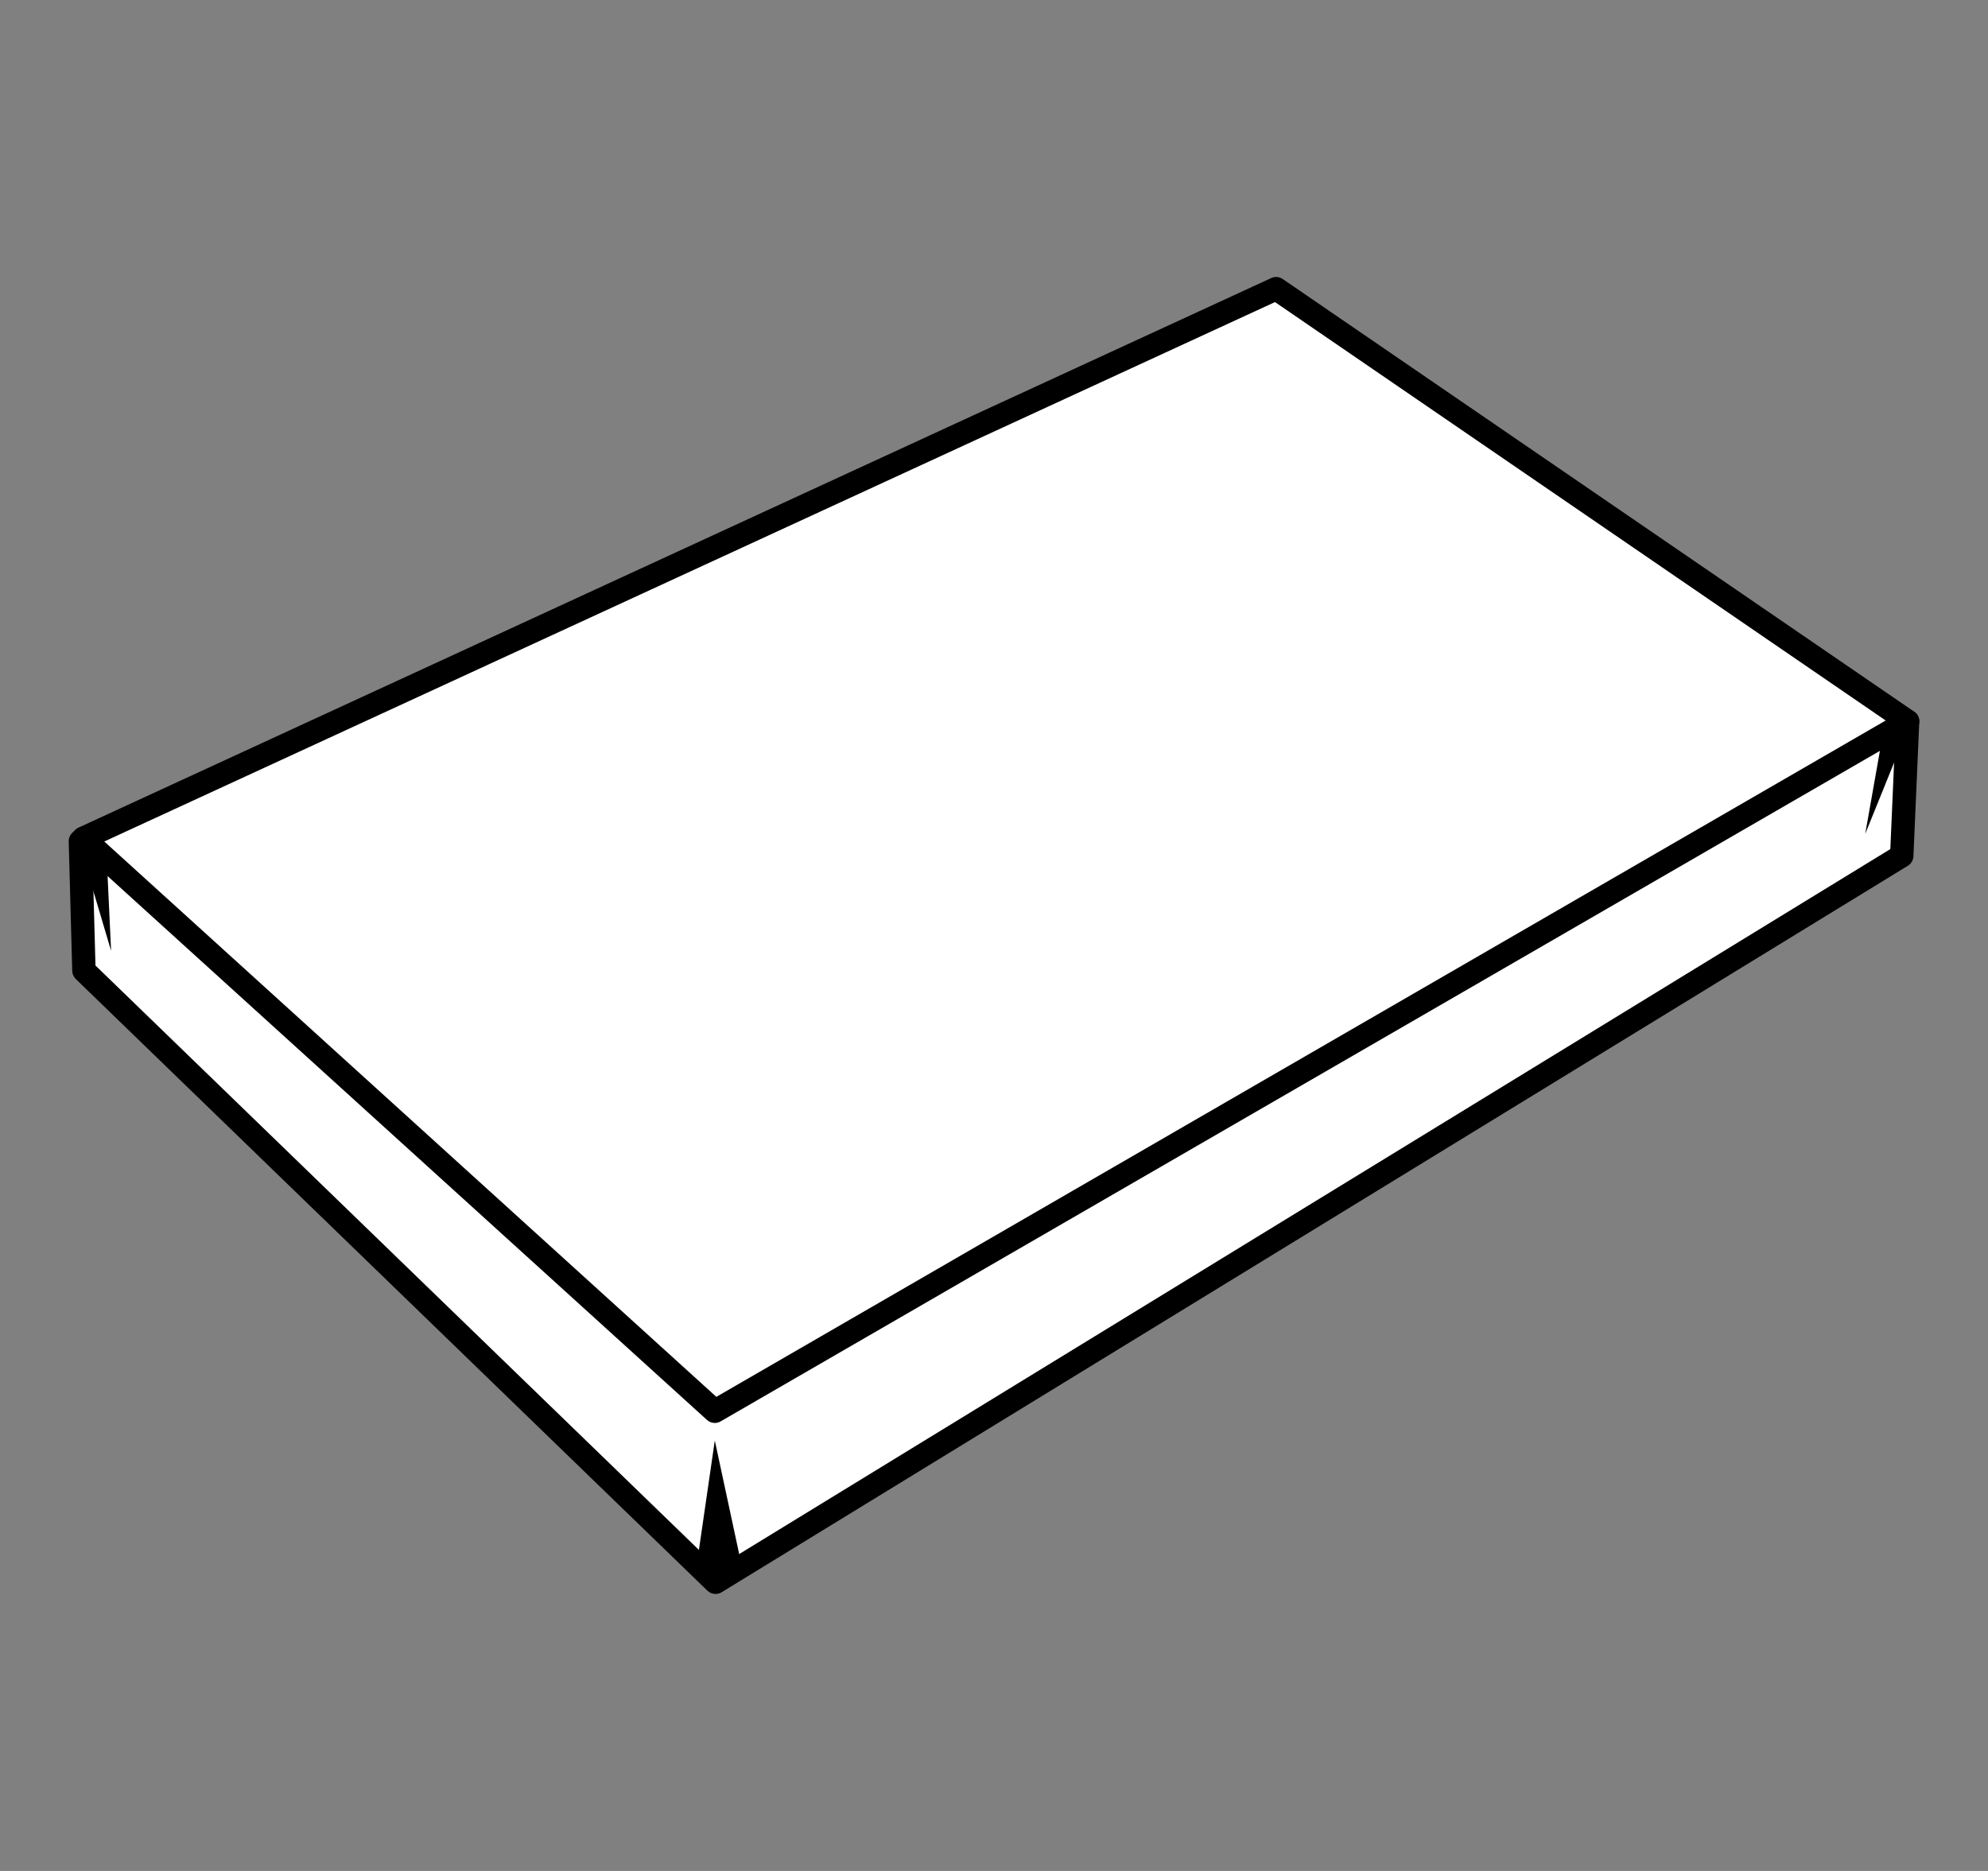
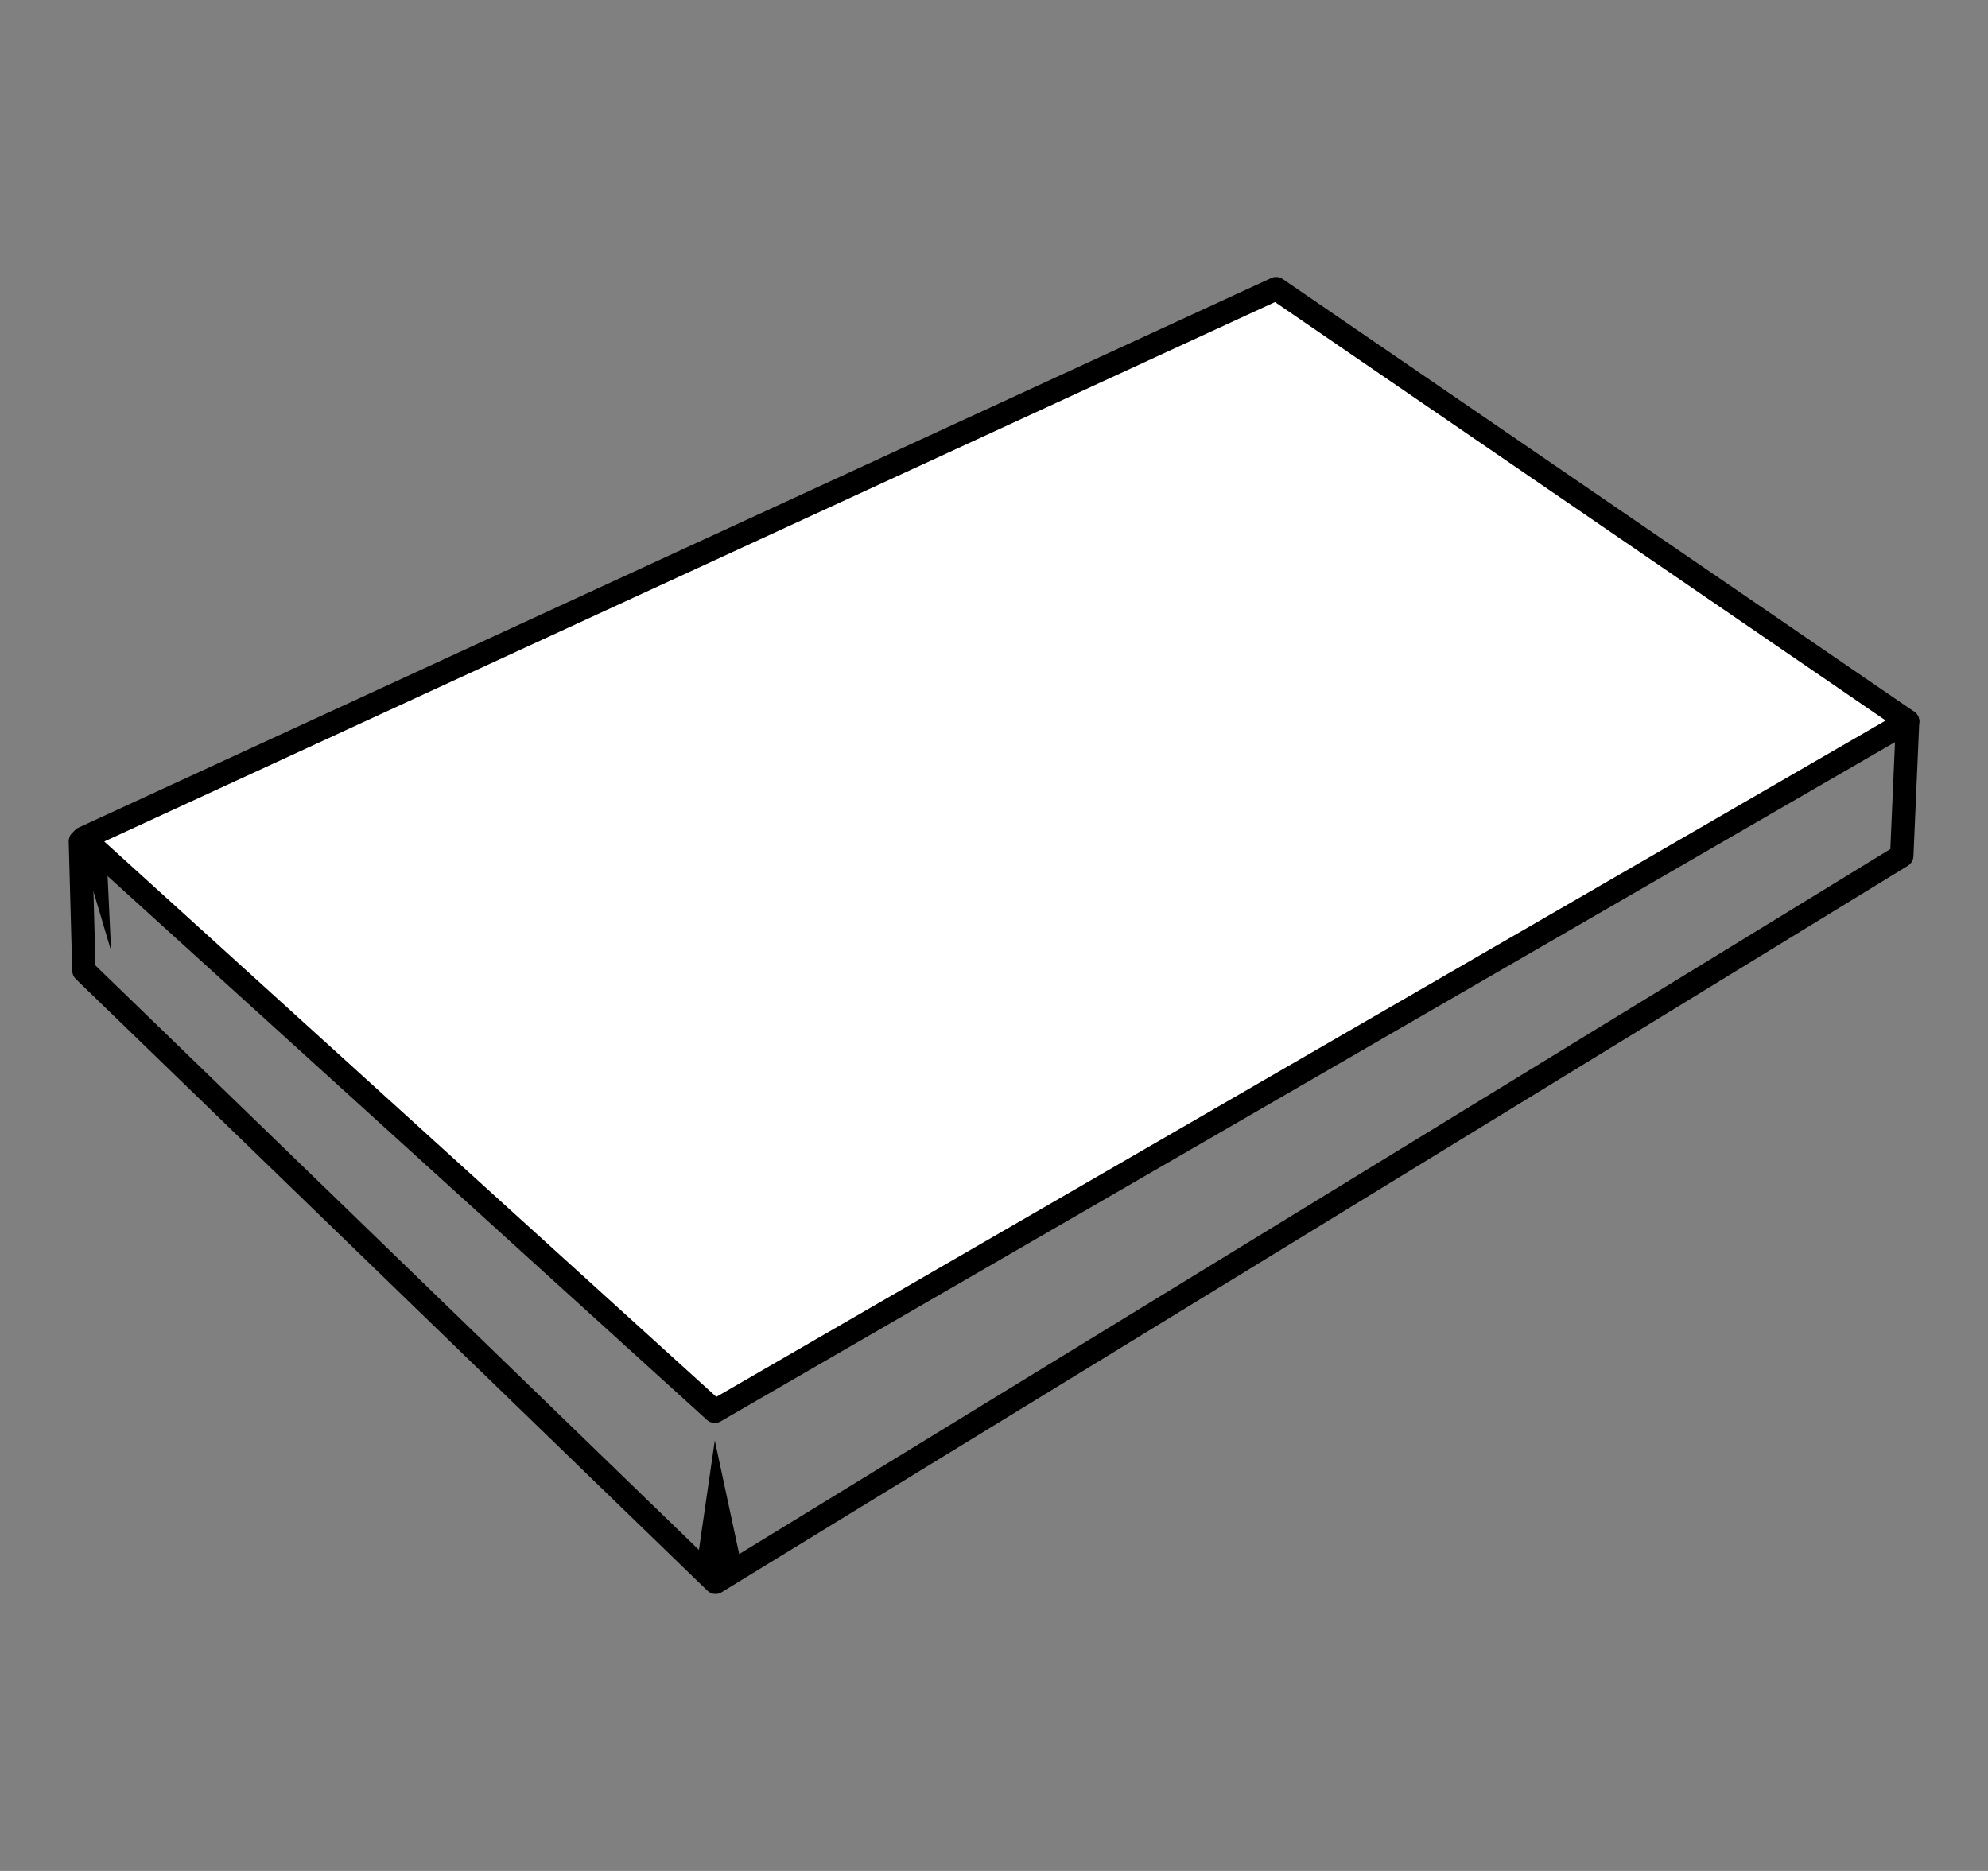
<svg xmlns="http://www.w3.org/2000/svg" version="1.1" baseProfile="basic" id="Ebene_1" x="0px" y="0px" width="170px" height="160px" viewBox="0 0 170 160" xml:space="preserve">
  <rect x="0" y="0" width="170" height="160" fill="#808080" stroke="none" />
  <g>
    <g>
-       <polyline fill="#FFFFFF" points="6.875,71.938 7.176,83.004 61.187,135.313 162.625,73.188 163.125,61.688   " />
      <path d="M61.187,136.313c-0.253,0-0.504-0.096-0.695-0.281L6.481,83.723c-0.188-0.182-0.297-0.43-0.304-0.691L5.875,71.965    c-0.016-0.552,0.42-1.012,0.972-1.027c0.566-0.006,1.013,0.42,1.027,0.972l0.29,10.659l53.161,51.485l100.323-61.442l0.477-10.969    c0.024-0.552,0.499-0.972,1.043-0.956c0.552,0.024,0.979,0.491,0.955,1.042l-0.5,11.5c-0.015,0.332-0.192,0.636-0.477,0.809    L61.709,136.165C61.548,136.265,61.368,136.313,61.187,136.313z" />
    </g>
    <g>
      <polygon fill="#FFFFFF" points="61.125,120.688 7.125,71.688 109.125,24.688 163.125,61.688   " />
      <path d="M61.125,121.688c-0.242,0-0.483-0.088-0.672-0.26l-54-49c-0.248-0.226-0.367-0.561-0.316-0.893    c0.051-0.332,0.266-0.616,0.57-0.756l102-47c0.319-0.148,0.693-0.116,0.983,0.083l54,37c0.283,0.194,0.447,0.52,0.435,0.863    c-0.014,0.343-0.202,0.656-0.499,0.828l-102,59C61.469,121.644,61.296,121.688,61.125,121.688z M8.917,71.963l52.34,47.493    l99.995-57.84l-52.224-35.783L8.917,71.963z" />
    </g>
    <g>
      <line fill="#FFFFFF" x1="61.5" y1="134.313" x2="61.125" y2="123.188" />
      <polygon points="59.5,134.38 61.125,123.188 63.499,134.245   " />
    </g>
    <g>
      <line fill="#FFFFFF" x1="9.5" y1="81.313" x2="8.125" y2="73.188" />
      <polygon points="9.5,81.313 7.138,73.354 9.111,73.021   " />
    </g>
    <g>
      <line fill="#FFFFFF" x1="159.5" y1="71.313" x2="162.125" y2="62.188" />
-       <polygon points="159.5,71.313 161.164,61.911 163.085,62.464   " />
    </g>
  </g>
</svg>